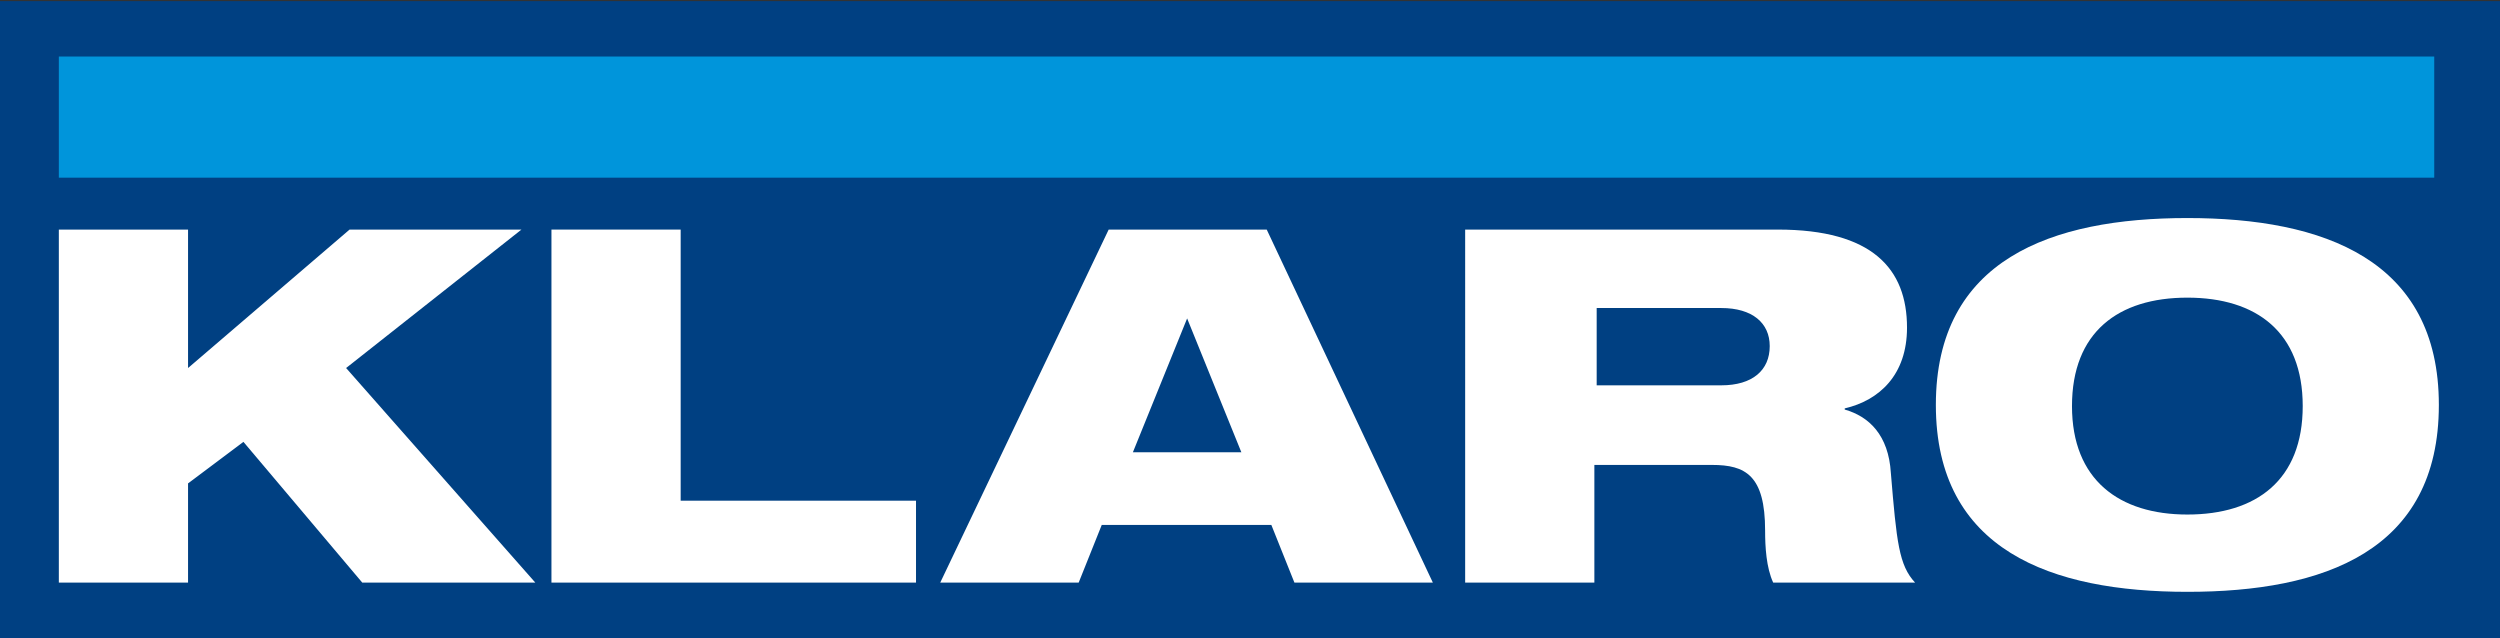
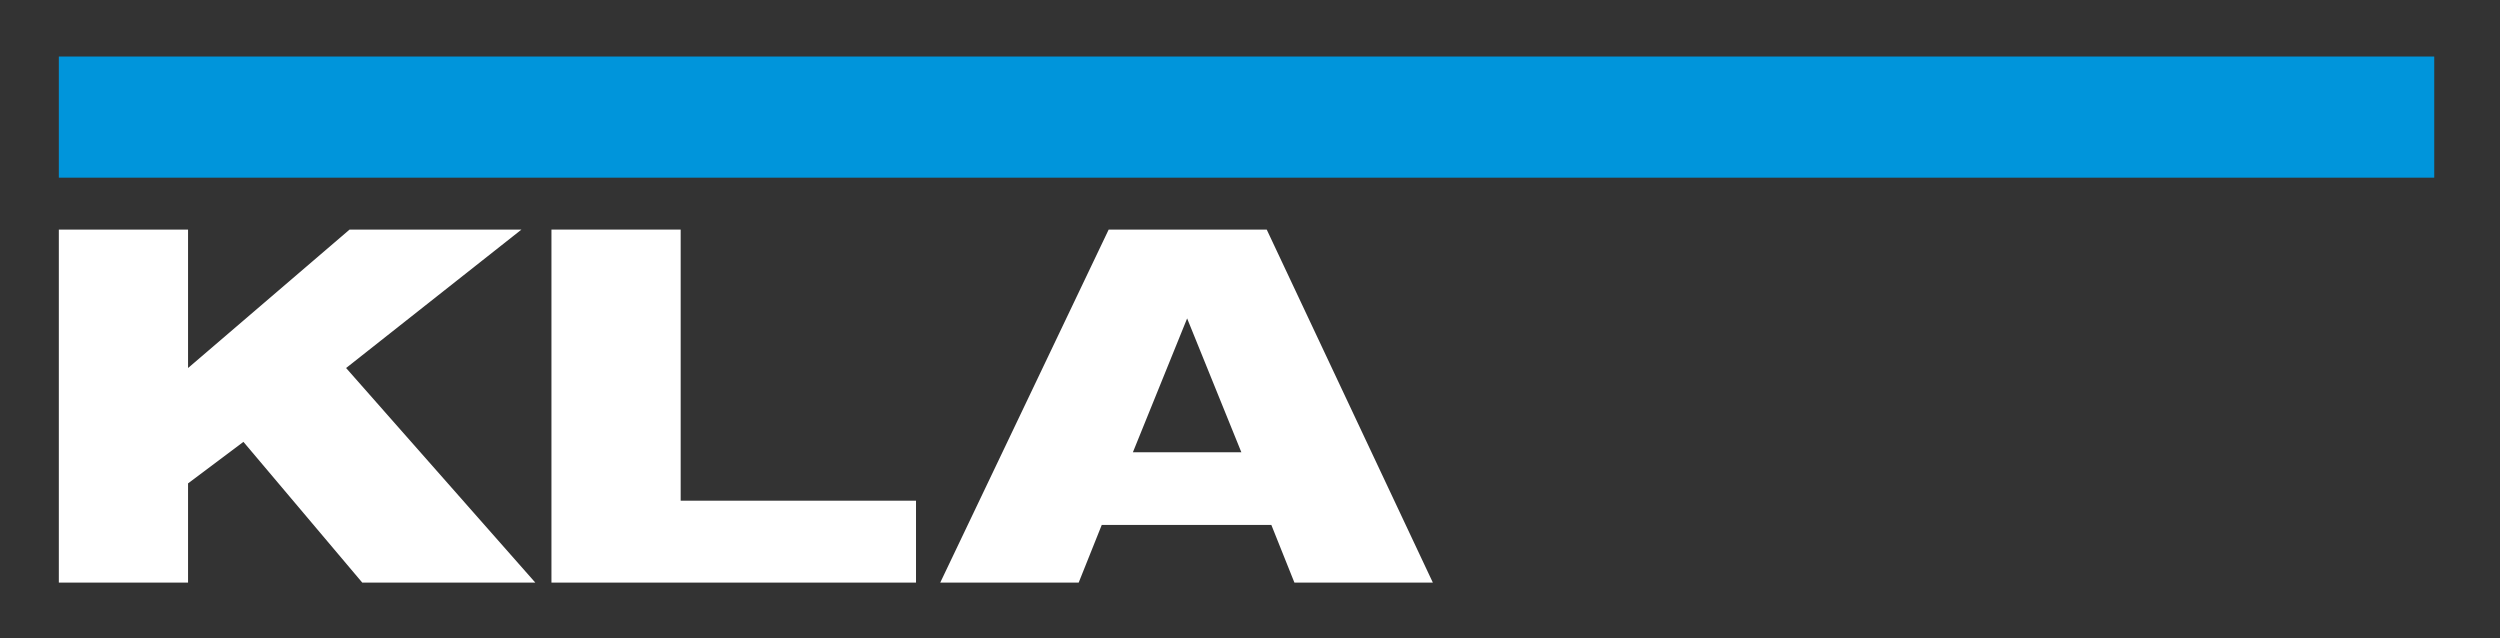
<svg xmlns="http://www.w3.org/2000/svg" xmlns:xlink="http://www.w3.org/1999/xlink" version="1.1" id="Ebene_1" x="0px" y="0px" width="216.7px" height="55.3px" viewBox="0 0 216.7 55.3" style="enable-background:new 0 0 216.7 55.3;" xml:space="preserve">
  <rect x="0" y="0" width="216.7" height="55.3" fill="#333333" stroke="none" />
  <style type="text/css">
	.st0{fill:#004082;}
	.st1{fill:#FFFFFF;}
	.st2{clip-path:url(#SVGID_2_);fill:#FFFFFF;}
	.st3{fill:#0095DB;}
</style>
  <g>
-     <rect x="0" y="0.1" class="st0" width="216.8" height="55.3" />
    <polygon class="st1" points="5.1,19.9 16.3,19.9 16.3,31.9 30.3,19.9 45.2,19.9 30,31.9 46.4,50.5 31.4,50.5 21.1,38.3 16.3,41.9    16.3,50.5 5.1,50.5  " />
    <polygon class="st1" points="47.8,19.9 59,19.9 59,43.4 79.4,43.4 79.4,50.5 47.8,50.5  " />
    <path class="st1" d="M102.9,27.6L102.9,27.6l-4.7,11.6h9.4L102.9,27.6z M96.1,19.9h13.7l14.4,30.6h-12l-2-5H95.5l-2,5h-12   L96.1,19.9z" />
    <g>
      <defs>
-         <rect id="SVGID_1_" x="-402.6" y="-28.3" width="650.3" height="841.9" />
-       </defs>
+         </defs>
      <clipPath id="SVGID_2_">
        <use xlink:href="#SVGID_1_" style="overflow:visible;" />
      </clipPath>
-       <path class="st2" d="M138.4,33.4h10.8c2.7,0,4.2-1.3,4.2-3.4c0-2-1.5-3.3-4.2-3.3h-10.8V33.4z M127.2,19.9h26.9    c8.2,0,11.2,3.4,11.2,8.5c0,4.1-2.4,6.3-5.4,7v0.1c2.1,0.6,3.8,2.2,4,5.5c0.5,6,0.7,8,2.1,9.5h-12.3c-0.6-1.3-0.7-3.1-0.7-4.5    c0-4.8-1.7-5.7-4.6-5.7h-10.2v10.2h-11.2V19.9z" />
+       <path class="st2" d="M138.4,33.4h10.8c2.7,0,4.2-1.3,4.2-3.4c0-2-1.5-3.3-4.2-3.3h-10.8V33.4z M127.2,19.9h26.9    c8.2,0,11.2,3.4,11.2,8.5c0,4.1-2.4,6.3-5.4,7v0.1c2.1,0.6,3.8,2.2,4,5.5c0.5,6,0.7,8,2.1,9.5h-12.3c-0.6-1.3-0.7-3.1-0.7-4.5    c0-4.8-1.7-5.7-4.6-5.7h-10.2h-11.2V19.9z" />
      <path class="st2" d="M189.6,44.6c6,0,10-3,10-9.4c0-6.4-4-9.4-10-9.4c-6,0-10,3-10,9.4C179.6,41.6,183.7,44.6,189.6,44.6     M189.6,18.9c11.8,0,21.8,3.6,21.8,16.2c0,12.7-10,16.2-21.8,16.2c-11.8,0-21.8-3.6-21.8-16.2C167.8,22.5,177.8,18.9,189.6,18.9" />
    </g>
    <rect x="5.1" y="4.9" class="st3" width="205.9" height="10.5" />
  </g>
</svg>